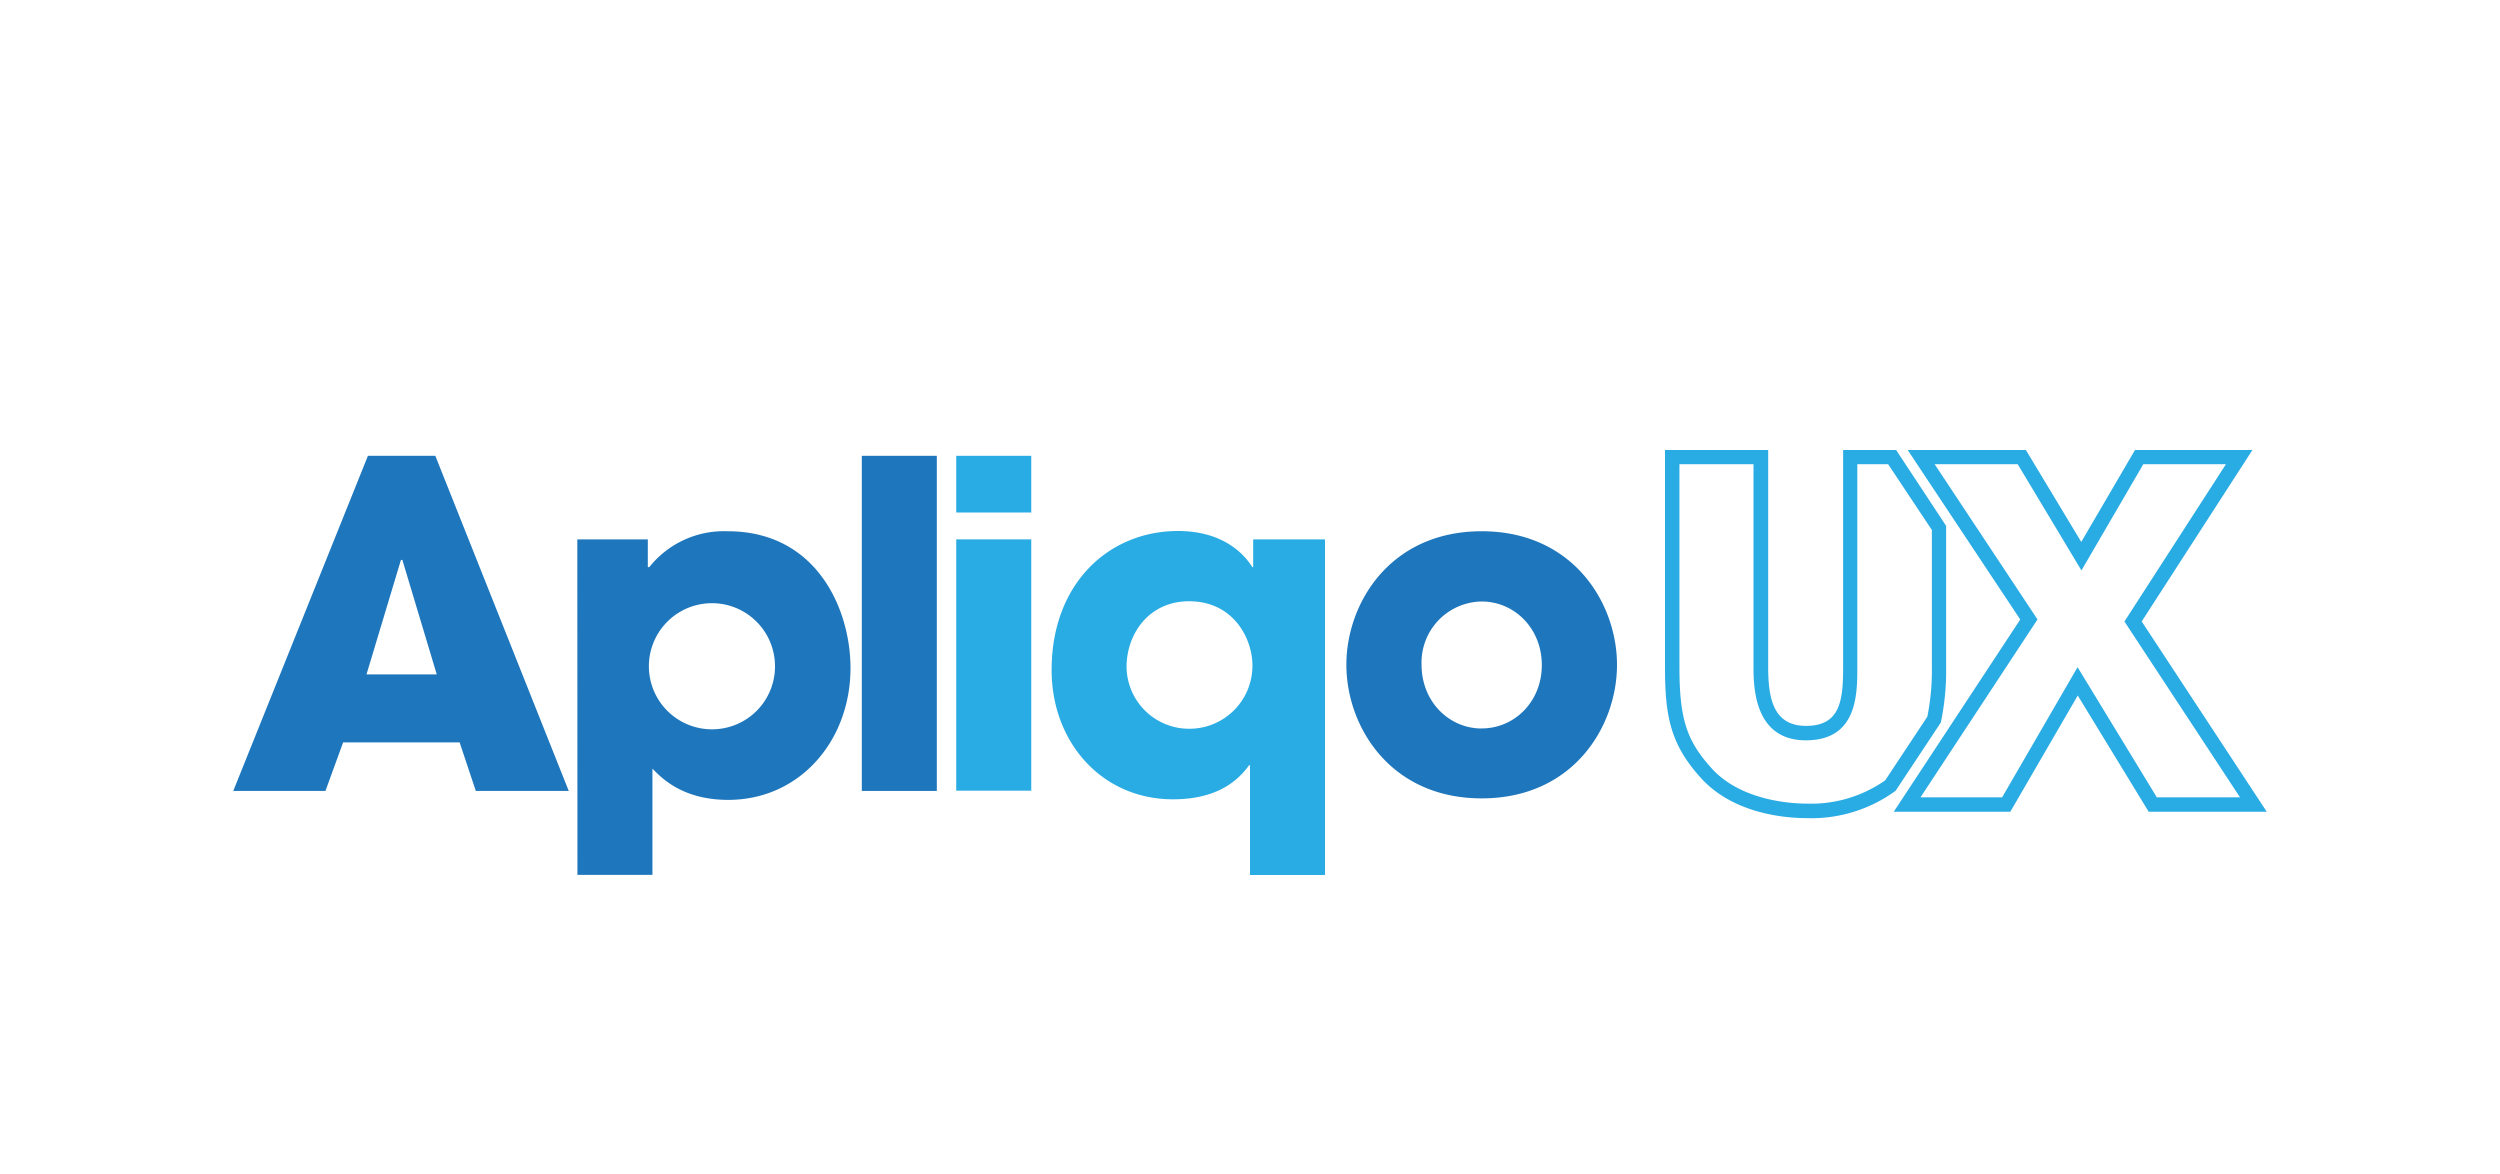
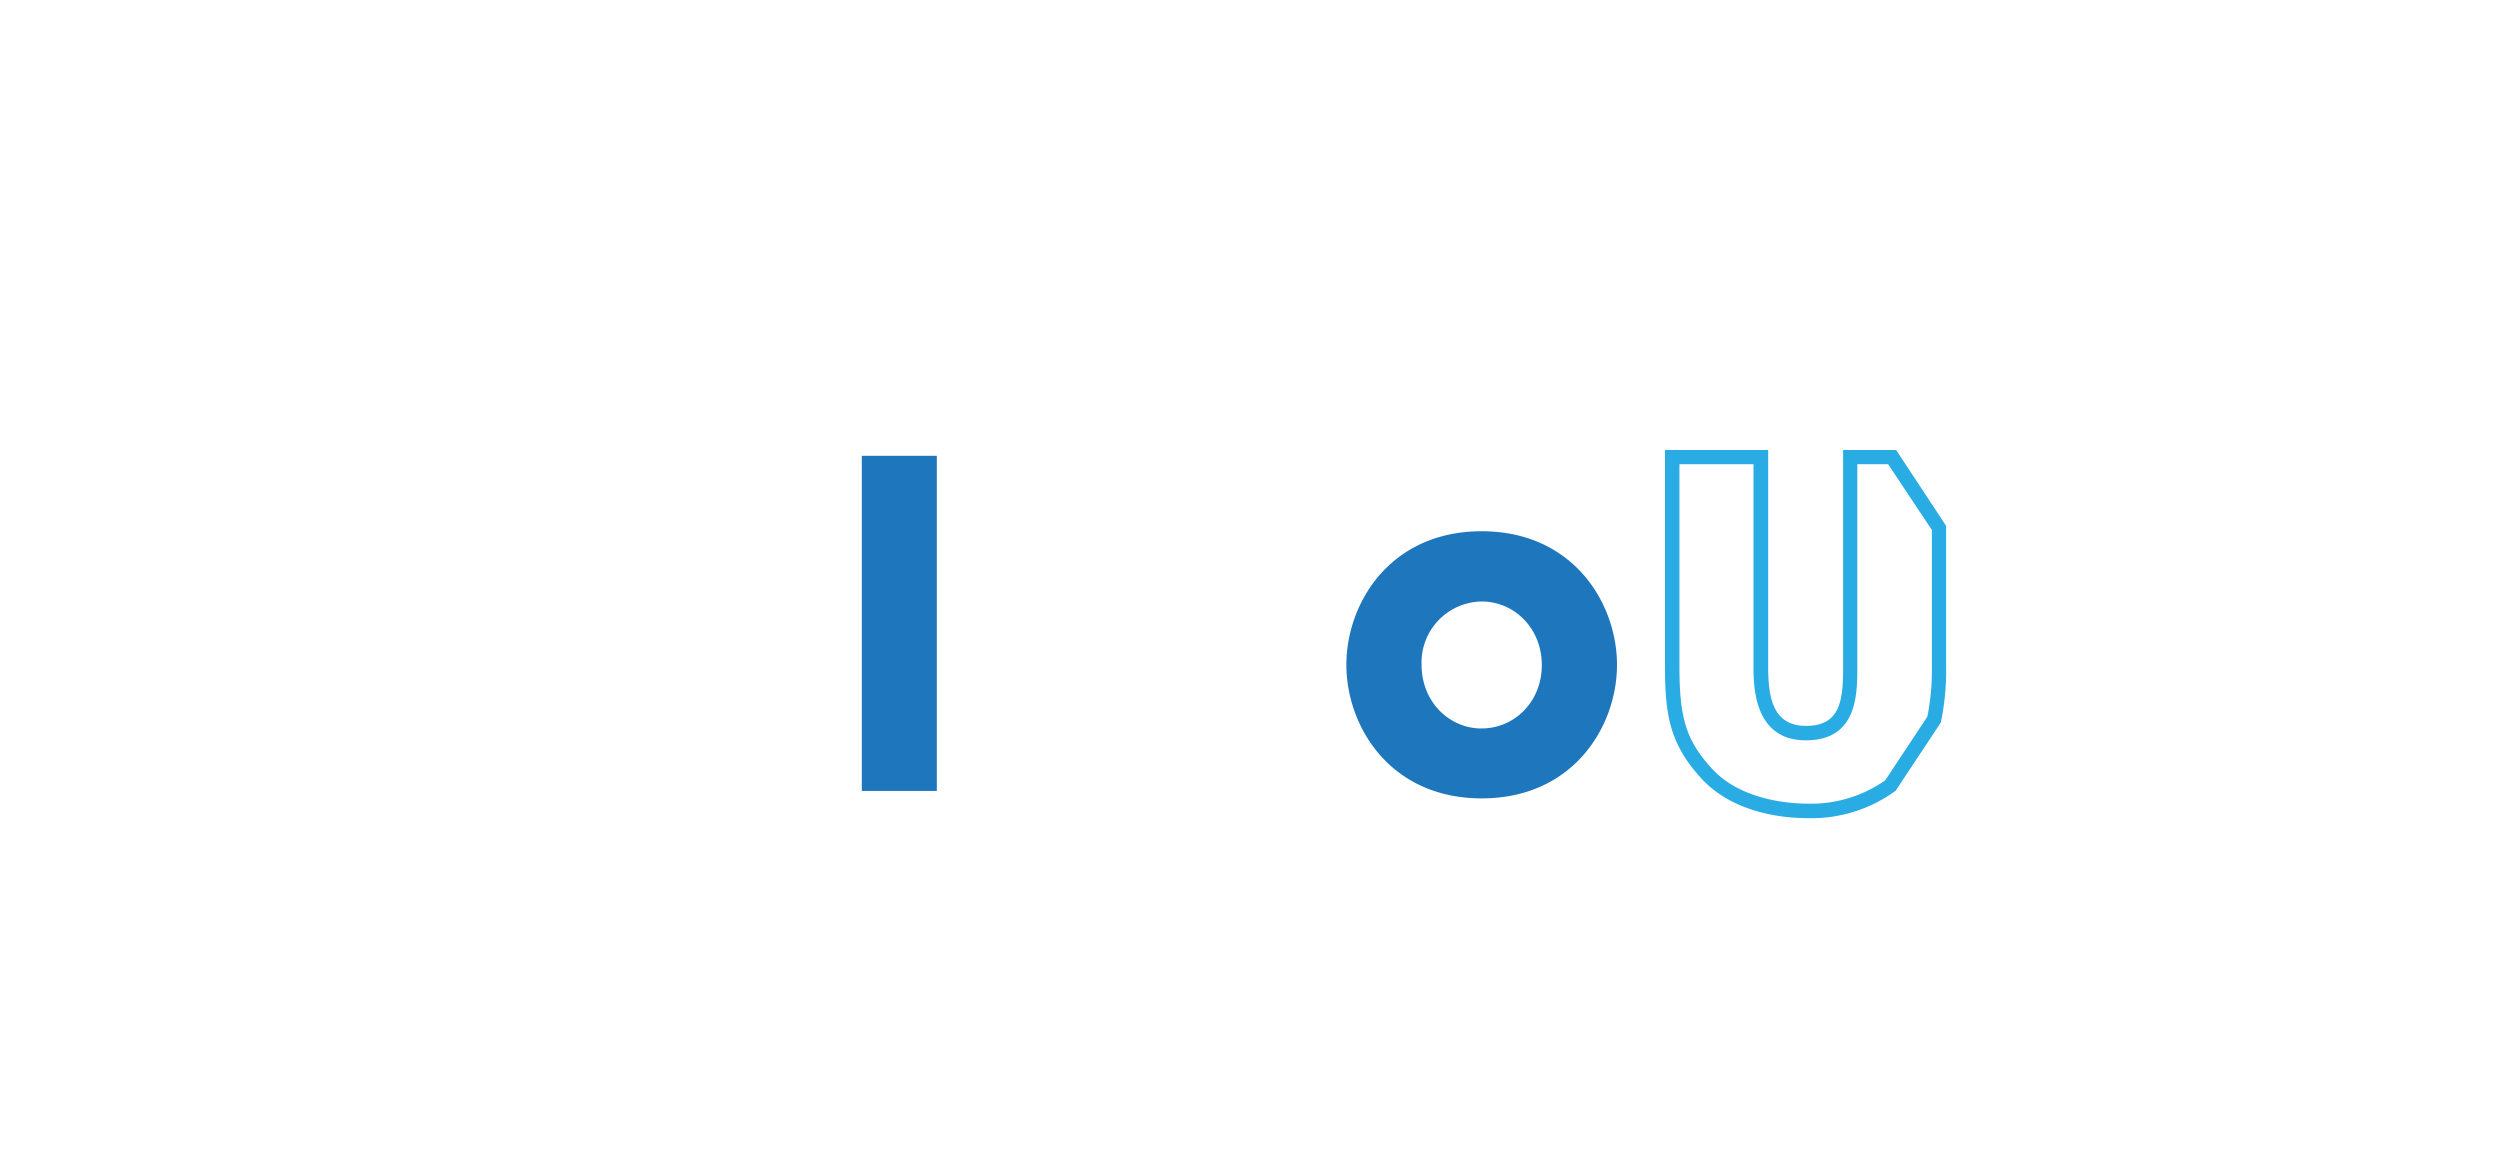
<svg xmlns="http://www.w3.org/2000/svg" id="Layer_1" data-name="Layer 1" viewBox="0 0 400 187.85">
  <defs>
    <style>.cls-1{fill:#1e76bc;}.cls-2{fill:#29abe3;}</style>
  </defs>
-   <path class="cls-1" d="M54.9,118.78l-2.83,7.77H37.32L58.87,72.93H69.65L91,126.55H76.13l-2.59-7.77Zm3.74-10.88H69.88l-5.5-18.31h-.23Z" />
-   <path class="cls-1" d="M92.37,86.3h11.28v4.44h.24A15.26,15.26,0,0,1,116.42,85c14.3,0,19.66,12.54,19.66,21.88,0,11.61-8.09,21.1-19.57,21.1-7.26,0-10.64-3.47-12.12-5v17h-12ZM124,106.47a10.09,10.09,0,1,0-10.09,10.22A10.06,10.06,0,0,0,124,106.47Z" />
  <path class="cls-1" d="M137.89,72.93h12v53.62h-12Z" />
-   <path class="cls-2" d="M165,82H153V72.93h12Zm0,44.51H153V86.3h12Z" />
-   <path class="cls-2" d="M212,140H200V122.43h-.14c-1.39,1.9-4.49,5.46-12.17,5.46-11.38,0-19.43-9.11-19.43-20.68,0-13.92,9.21-22.25,20.22-22.25,7.82,0,11,4.35,11.89,5.78h.14V86.3H212V140ZM190.39,116.6a10.08,10.08,0,0,0,10-10.13c0-4.26-3-10.27-10.14-10.27-6.43,0-10,5.23-10,10.5A10,10,0,0,0,190.39,116.6Z" />
  <path class="cls-1" d="M237.07,85c14.62,0,21.65,11.51,21.65,21.37s-7,21.37-21.65,21.37-21.65-11.52-21.65-21.37S222.41,85,237.07,85Zm0,31.55c5.23,0,9.62-4.26,9.62-10.14s-4.39-10.17-9.62-10.17a9.76,9.76,0,0,0-9.62,10.13C227.45,112.25,231.84,116.56,237.07,116.56Z" />
  <path class="cls-2" d="M289.11,130.9c-3.31,0-11.6-.62-16.85-6.3-5-5.47-5.86-9.94-5.86-17.9V72h16.51V106.7c0,4.9.74,9.44,6.06,9.44,5.49,0,5.93-4.09,5.93-9.44V72h8.48l8,12.14v22.6a40.19,40.19,0,0,1-.81,8.67l-.05.21-.12.18-7.09,10.71-.16.12A22.8,22.8,0,0,1,289.11,130.9Zm-20.4-56.63V106.7c0,8.33,1.13,11.84,5.25,16.34,4.76,5.14,12.8,5.54,15.15,5.54a20.65,20.65,0,0,0,12.52-3.72l6.75-10.2a38,38,0,0,0,.72-8V84.8l-7-10.53h-4.93V106.7c0,4.4,0,11.75-8.24,11.75s-8.37-8.53-8.37-11.75V74.27Z" />
-   <path class="cls-2" d="M362.68,129.88H343.79l-11.35-18.6-10.79,18.6H303l20.24-30.76L305.23,72h18.91L333,86.71,341.6,72h18.79L342.67,99.43Zm-17.59-2.31H358.4L339.91,99.44l16.24-25.17H342.93l-9.9,17-10.2-17H309.54L326,99.11l-18.72,28.46h13.06l12.07-20.82Z" />
</svg>